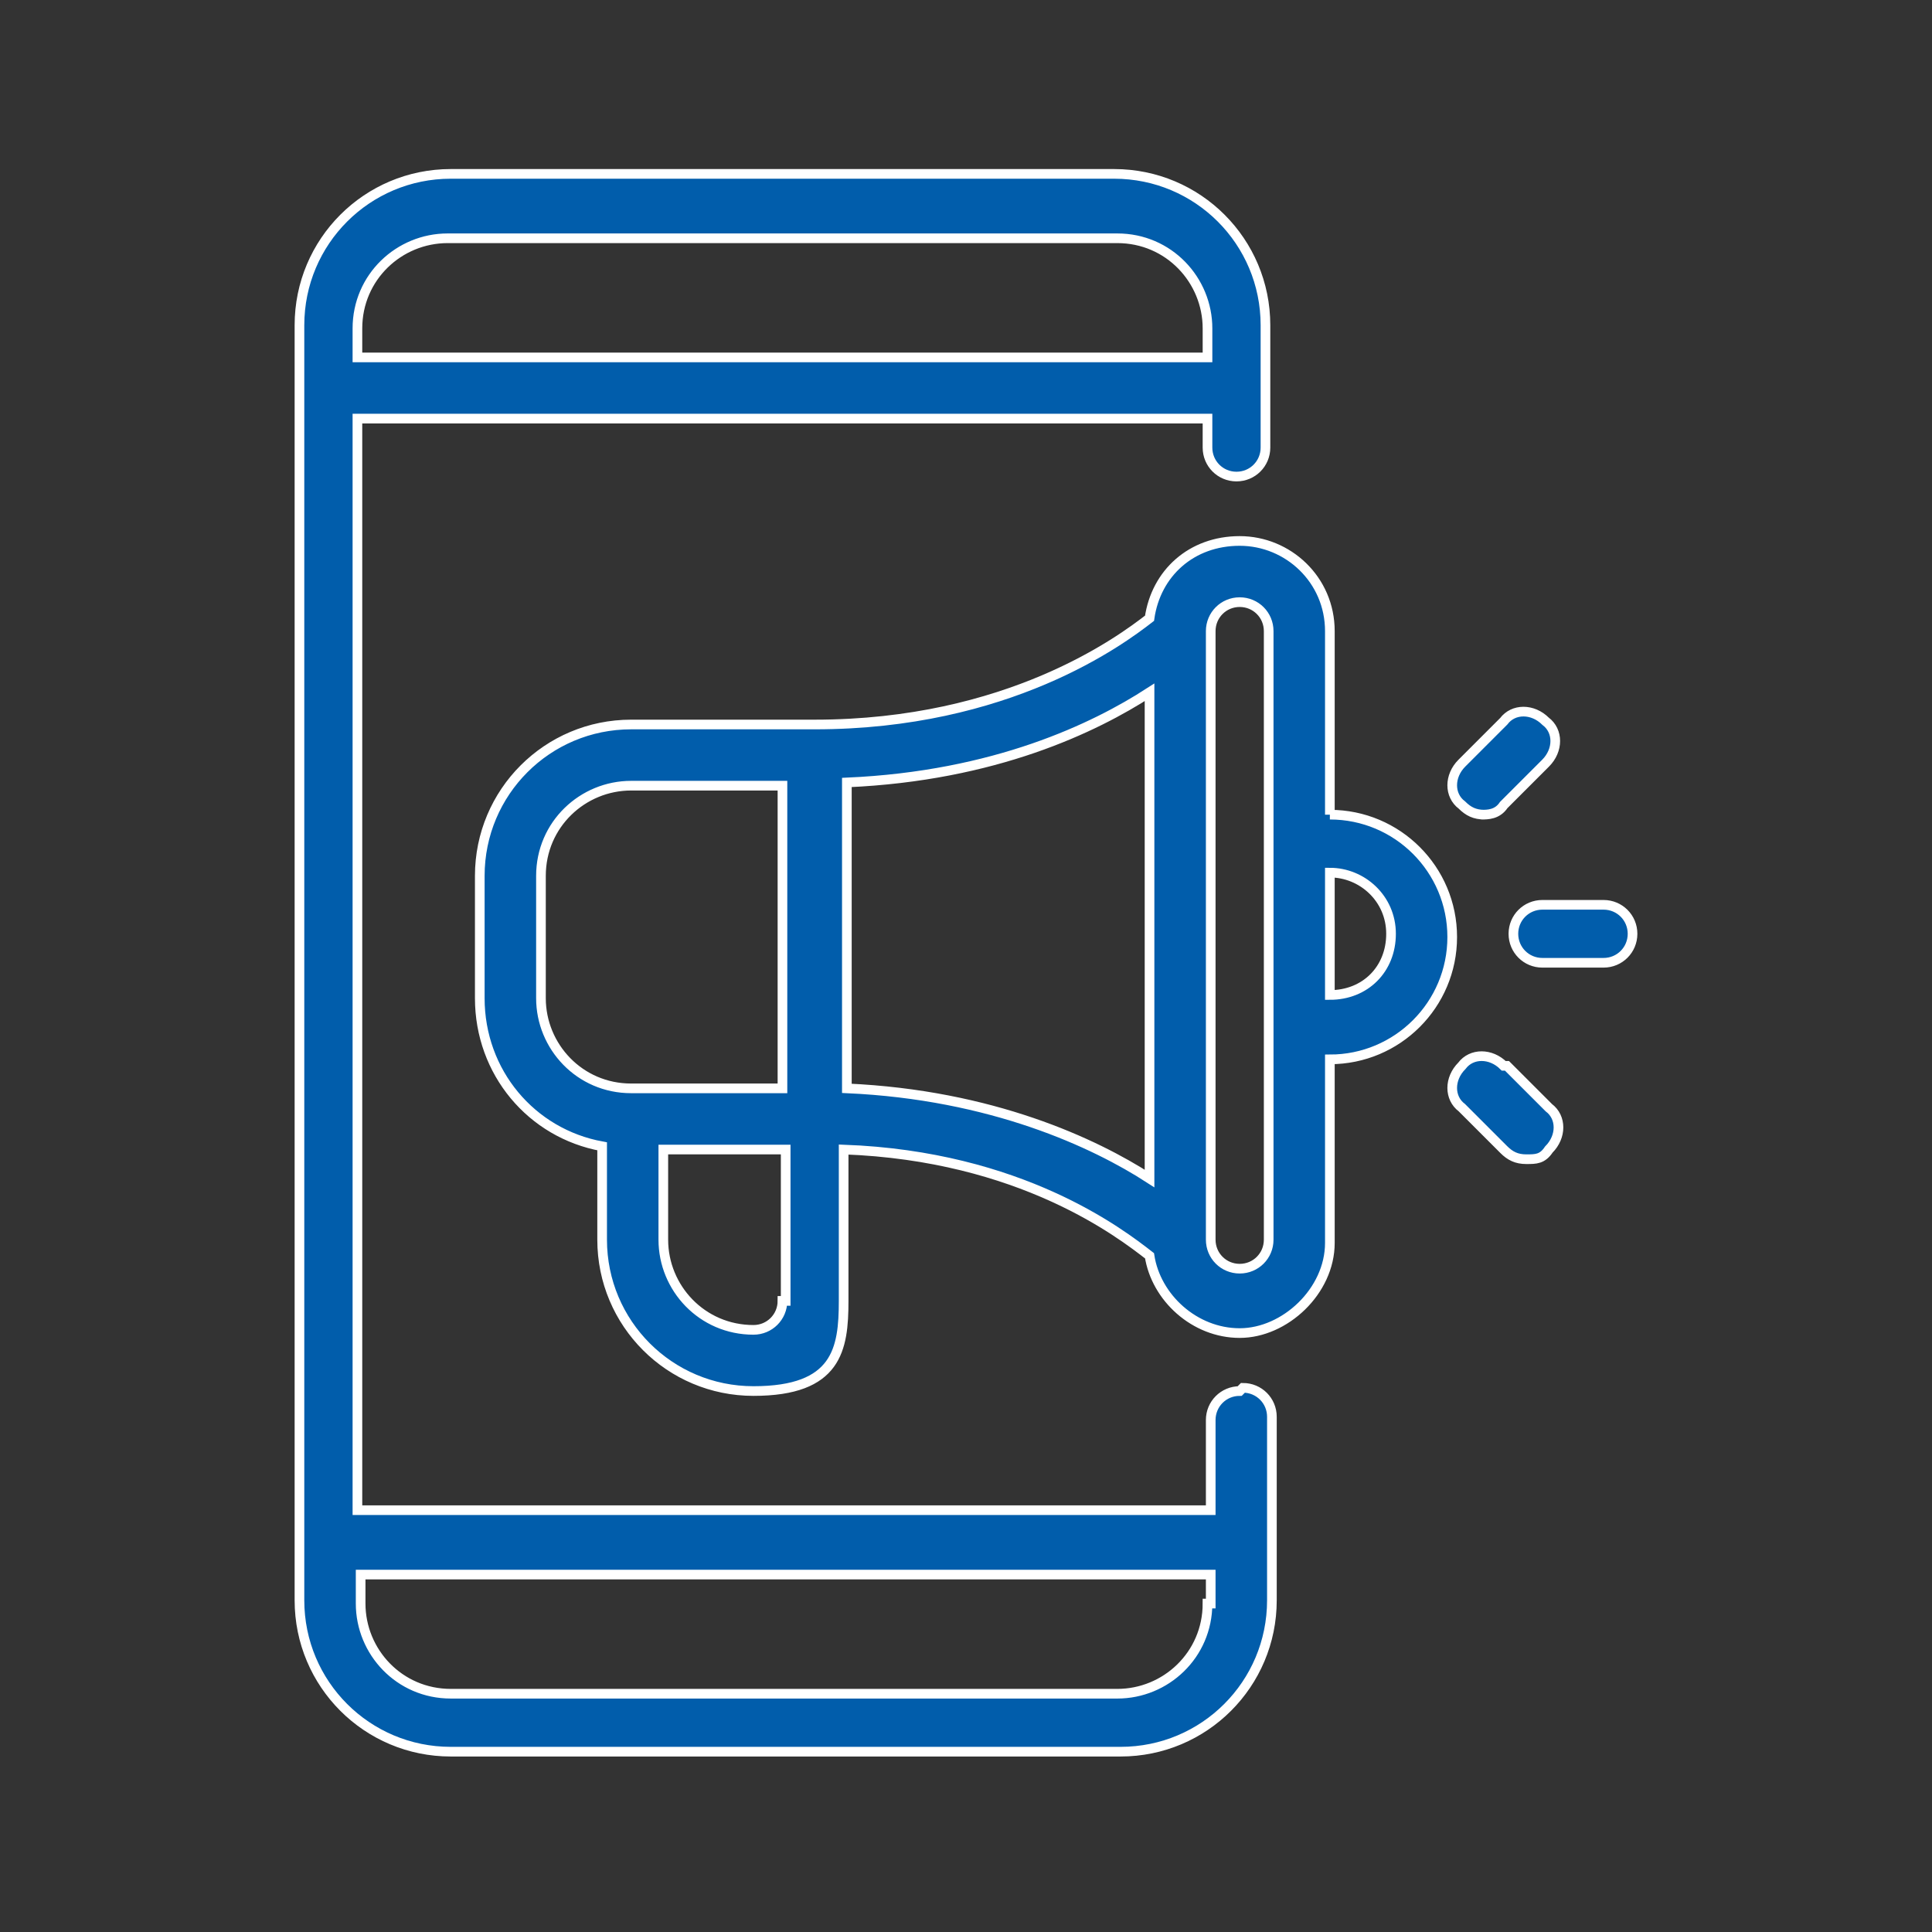
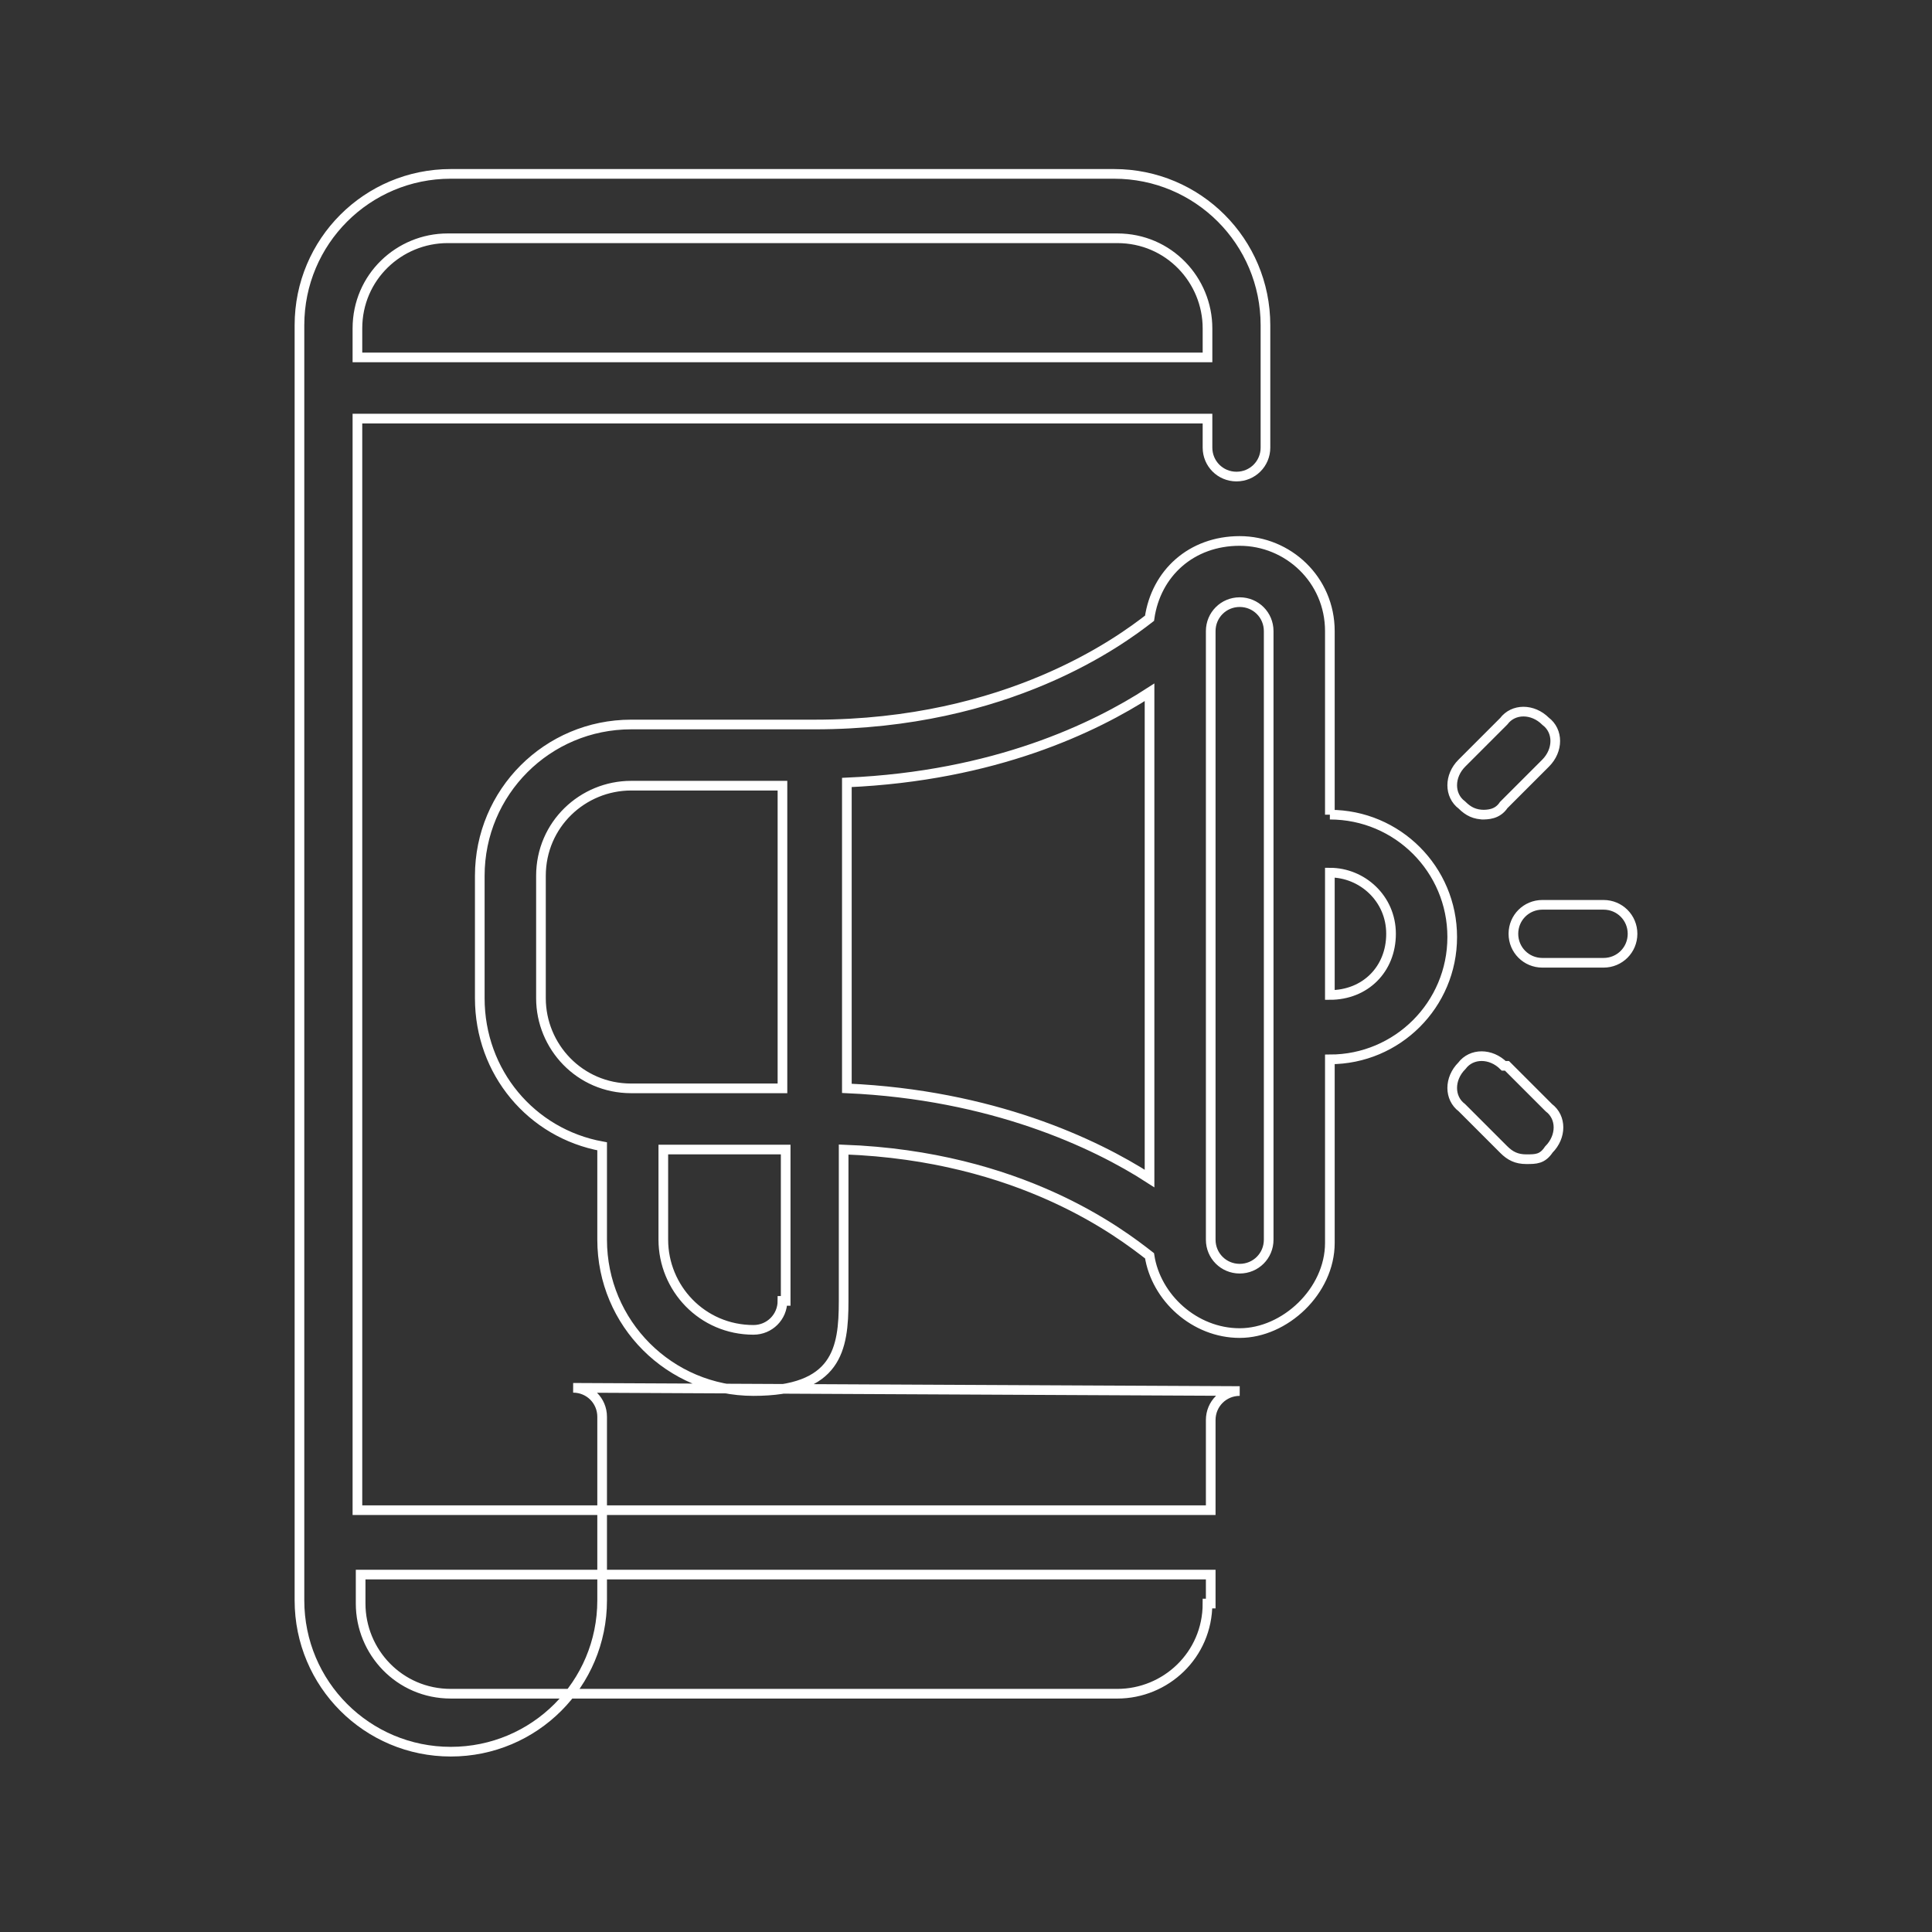
<svg xmlns="http://www.w3.org/2000/svg" id="Layer_1" width="60" height="60" version="1.1" viewBox="0 0 60 60">
  <rect x="0" y="0" width="60" height="60" fill="#333333" stroke="none" />
  <defs>
    <style>
      .st0 {
        fill: #015dab;
      }

      .st1 {
        fill: none;
        stroke: #fff;
        stroke-miterlimit: 10;
        stroke-width: .3px;
      }
    </style>
  </defs>
-   <path class="st0" d="M49.8,28.1h-1.9c-.5,0-.9.4-.9.9s.4.9.9.9h1.9c.5,0,.9-.4.9-.9s-.4-.9-.9-.9M46,25.3c.2,0,.5,0,.7-.3l1.3-1.3c.4-.4.4-1,0-1.3-.4-.4-1-.4-1.3,0l-1.3,1.3c-.4.4-.4,1,0,1.3.2.2.4.3.7.3M46.7,33.1c-.4-.4-1-.4-1.3,0-.4.4-.4,1,0,1.3l1.3,1.3c.2.2.4.3.7.3s.5,0,.7-.3c.4-.4.4-1,0-1.3l-1.3-1.3ZM41.3,30.9v-3.8c1,0,1.9.8,1.9,1.9s-.8,1.9-1.9,1.9M39.4,38.5c0,.5-.4.9-.9.9s-.9-.4-.9-.9v-18.9c0-.5.4-.9.9-.9s.9.4.9.9v18.9ZM35.7,36.6c-1.7-1.1-4.9-2.6-9.4-2.8v-9.5c4.6-.2,7.7-1.7,9.4-2.8v15.1ZM24.3,33.8h-4.7c-1.6,0-2.8-1.3-2.8-2.8v-3.8c0-1.6,1.3-2.8,2.8-2.8h4.7v9.4ZM24.3,40.4c0,.5-.4.9-.9.9-1.6,0-2.8-1.3-2.8-2.8v-2.8h3.8v4.7ZM41.3,25.3v-5.7c0-1.6-1.3-2.8-2.8-2.8s-2.6,1-2.8,2.4c-.9.7-4.4,3.3-10.4,3.3h-5.7c-2.6,0-4.7,2.1-4.7,4.7v3.8c0,2.3,1.6,4.2,3.8,4.6v2.9c0,2.6,2.1,4.7,4.7,4.7s2.8-1.3,2.8-2.8v-4.7c5.5.2,8.6,2.6,9.5,3.3.2,1.3,1.4,2.4,2.8,2.4s2.8-1.3,2.8-2.8v-5.7c2.1,0,3.8-1.7,3.8-3.8s-1.7-3.8-3.8-3.8M37.5,49.8c0,1.6-1.3,2.8-2.8,2.8H14c-1.6,0-2.8-1.3-2.8-2.8v-.9h26.4v.9ZM11.1,10.2c0-1.6,1.3-2.8,2.8-2.8h20.8c1.6,0,2.8,1.3,2.8,2.8v.9H11.1v-.9ZM38.5,43.2c-.5,0-.9.4-.9.9v2.8H11.1V13h26.4v.9c0,.5.4.9.9.9s.9-.4.9-.9v-3.8c0-2.6-2.1-4.7-4.7-4.7H14c-2.6,0-4.7,2.1-4.7,4.7v39.6c0,2.6,2.1,4.7,4.7,4.7h20.8c2.6,0,4.7-2.1,4.7-4.7v-5.7c0-.5-.4-.9-.9-.9" />
-   <path class="st1" d="M49.8,28.1h-1.9c-.5,0-.9.4-.9.9s.4.9.9.9h1.9c.5,0,.9-.4.9-.9s-.4-.9-.9-.9ZM46,25.3c.2,0,.5,0,.7-.3l1.3-1.3c.4-.4.4-1,0-1.3-.4-.4-1-.4-1.3,0l-1.3,1.3c-.4.4-.4,1,0,1.3.2.2.4.3.7.3ZM46.7,33.1c-.4-.4-1-.4-1.3,0-.4.4-.4,1,0,1.3l1.3,1.3c.2.2.4.3.7.3s.5,0,.7-.3c.4-.4.4-1,0-1.3l-1.3-1.3ZM41.3,30.9v-3.8c1,0,1.9.8,1.9,1.9s-.8,1.9-1.9,1.9ZM39.4,38.5c0,.5-.4.9-.9.9s-.9-.4-.9-.9v-18.9c0-.5.4-.9.9-.9s.9.4.9.9v18.9ZM35.7,36.6c-1.7-1.1-4.9-2.6-9.4-2.8v-9.5c4.6-.2,7.7-1.7,9.4-2.8v15.1ZM24.3,33.8h-4.7c-1.6,0-2.8-1.3-2.8-2.8v-3.8c0-1.6,1.3-2.8,2.8-2.8h4.7v9.4ZM24.3,40.4c0,.5-.4.9-.9.9-1.6,0-2.8-1.3-2.8-2.8v-2.8h3.8v4.7ZM41.3,25.3v-5.7c0-1.6-1.3-2.8-2.8-2.8s-2.6,1-2.8,2.4c-.9.7-4.4,3.3-10.4,3.3h-5.7c-2.6,0-4.7,2.1-4.7,4.7v3.8c0,2.3,1.6,4.2,3.8,4.6v2.9c0,2.6,2.1,4.7,4.7,4.7s2.8-1.3,2.8-2.8v-4.7c5.5.2,8.6,2.6,9.5,3.3.2,1.3,1.4,2.4,2.8,2.4s2.8-1.3,2.8-2.8v-5.7c2.1,0,3.8-1.7,3.8-3.8s-1.7-3.8-3.8-3.8ZM37.5,49.8c0,1.6-1.3,2.8-2.8,2.8H14c-1.6,0-2.8-1.3-2.8-2.8v-.9h26.4v.9ZM11.1,10.2c0-1.6,1.3-2.8,2.8-2.8h20.8c1.6,0,2.8,1.3,2.8,2.8v.9H11.1v-.9ZM38.5,43.2c-.5,0-.9.4-.9.9v2.8H11.1V13h26.4v.9c0,.5.4.9.9.9s.9-.4.9-.9v-3.8c0-2.6-2.1-4.7-4.7-4.7H14c-2.6,0-4.7,2.1-4.7,4.7v39.6c0,2.6,2.1,4.7,4.7,4.7h20.8c2.6,0,4.7-2.1,4.7-4.7v-5.7c0-.5-.4-.9-.9-.9Z" />
+   <path class="st1" d="M49.8,28.1h-1.9c-.5,0-.9.4-.9.9s.4.9.9.9h1.9c.5,0,.9-.4.9-.9s-.4-.9-.9-.9ZM46,25.3c.2,0,.5,0,.7-.3l1.3-1.3c.4-.4.4-1,0-1.3-.4-.4-1-.4-1.3,0l-1.3,1.3c-.4.4-.4,1,0,1.3.2.2.4.3.7.3ZM46.7,33.1c-.4-.4-1-.4-1.3,0-.4.4-.4,1,0,1.3l1.3,1.3c.2.2.4.3.7.3s.5,0,.7-.3c.4-.4.4-1,0-1.3l-1.3-1.3ZM41.3,30.9v-3.8c1,0,1.9.8,1.9,1.9s-.8,1.9-1.9,1.9ZM39.4,38.5c0,.5-.4.9-.9.9s-.9-.4-.9-.9v-18.9c0-.5.4-.9.9-.9s.9.4.9.9v18.9ZM35.7,36.6c-1.7-1.1-4.9-2.6-9.4-2.8v-9.5c4.6-.2,7.7-1.7,9.4-2.8v15.1ZM24.3,33.8h-4.7c-1.6,0-2.8-1.3-2.8-2.8v-3.8c0-1.6,1.3-2.8,2.8-2.8h4.7v9.4ZM24.3,40.4c0,.5-.4.9-.9.9-1.6,0-2.8-1.3-2.8-2.8v-2.8h3.8v4.7ZM41.3,25.3v-5.7c0-1.6-1.3-2.8-2.8-2.8s-2.6,1-2.8,2.4c-.9.7-4.4,3.3-10.4,3.3h-5.7c-2.6,0-4.7,2.1-4.7,4.7v3.8c0,2.3,1.6,4.2,3.8,4.6v2.9c0,2.6,2.1,4.7,4.7,4.7s2.8-1.3,2.8-2.8v-4.7c5.5.2,8.6,2.6,9.5,3.3.2,1.3,1.4,2.4,2.8,2.4s2.8-1.3,2.8-2.8v-5.7c2.1,0,3.8-1.7,3.8-3.8s-1.7-3.8-3.8-3.8ZM37.5,49.8c0,1.6-1.3,2.8-2.8,2.8H14c-1.6,0-2.8-1.3-2.8-2.8v-.9h26.4v.9ZM11.1,10.2c0-1.6,1.3-2.8,2.8-2.8h20.8c1.6,0,2.8,1.3,2.8,2.8v.9H11.1v-.9ZM38.5,43.2c-.5,0-.9.4-.9.9v2.8H11.1V13h26.4v.9c0,.5.4.9.9.9s.9-.4.9-.9v-3.8c0-2.6-2.1-4.7-4.7-4.7H14c-2.6,0-4.7,2.1-4.7,4.7v39.6c0,2.6,2.1,4.7,4.7,4.7c2.6,0,4.7-2.1,4.7-4.7v-5.7c0-.5-.4-.9-.9-.9Z" />
</svg>